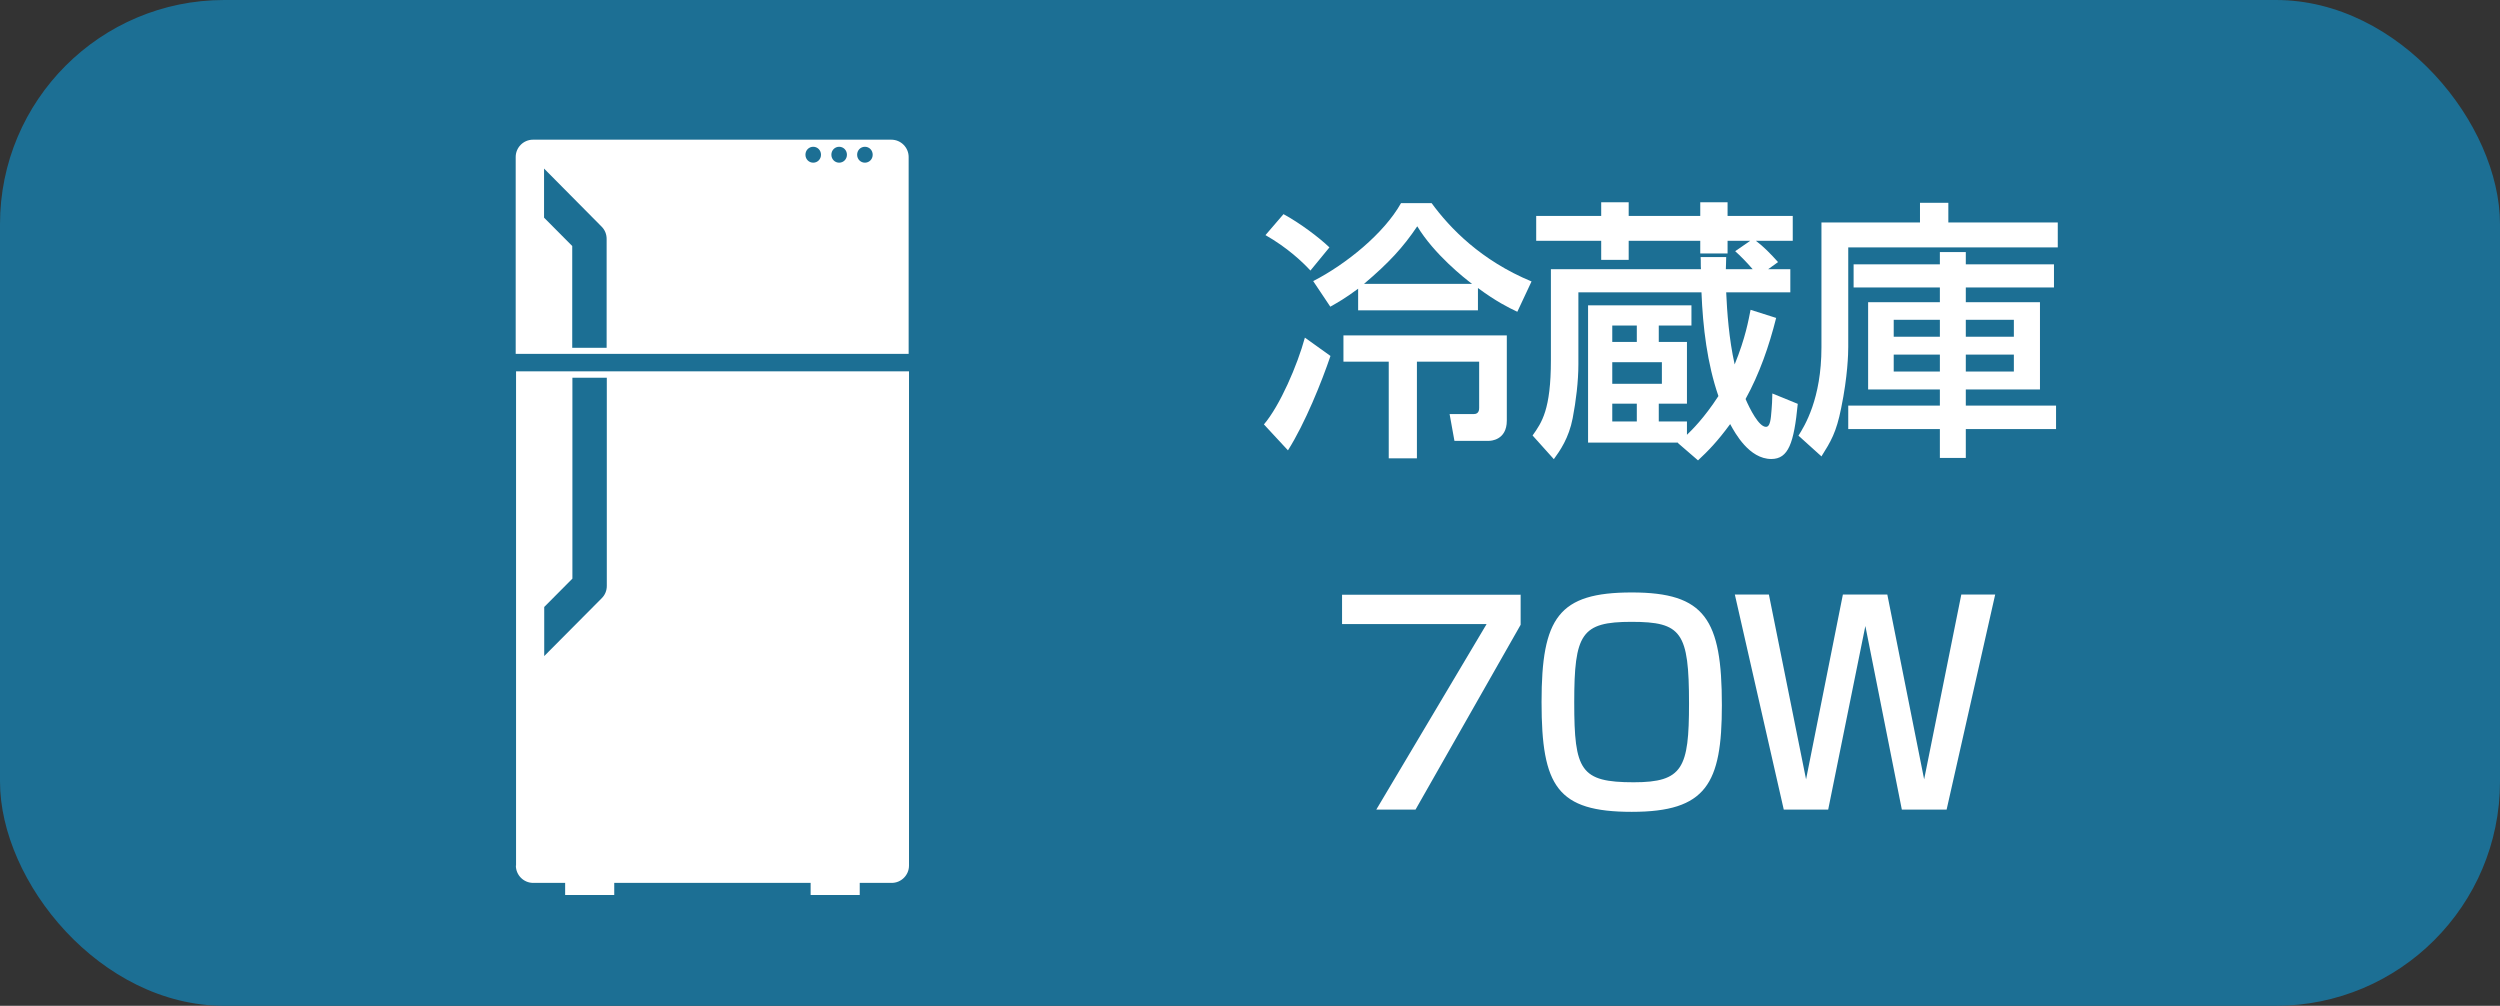
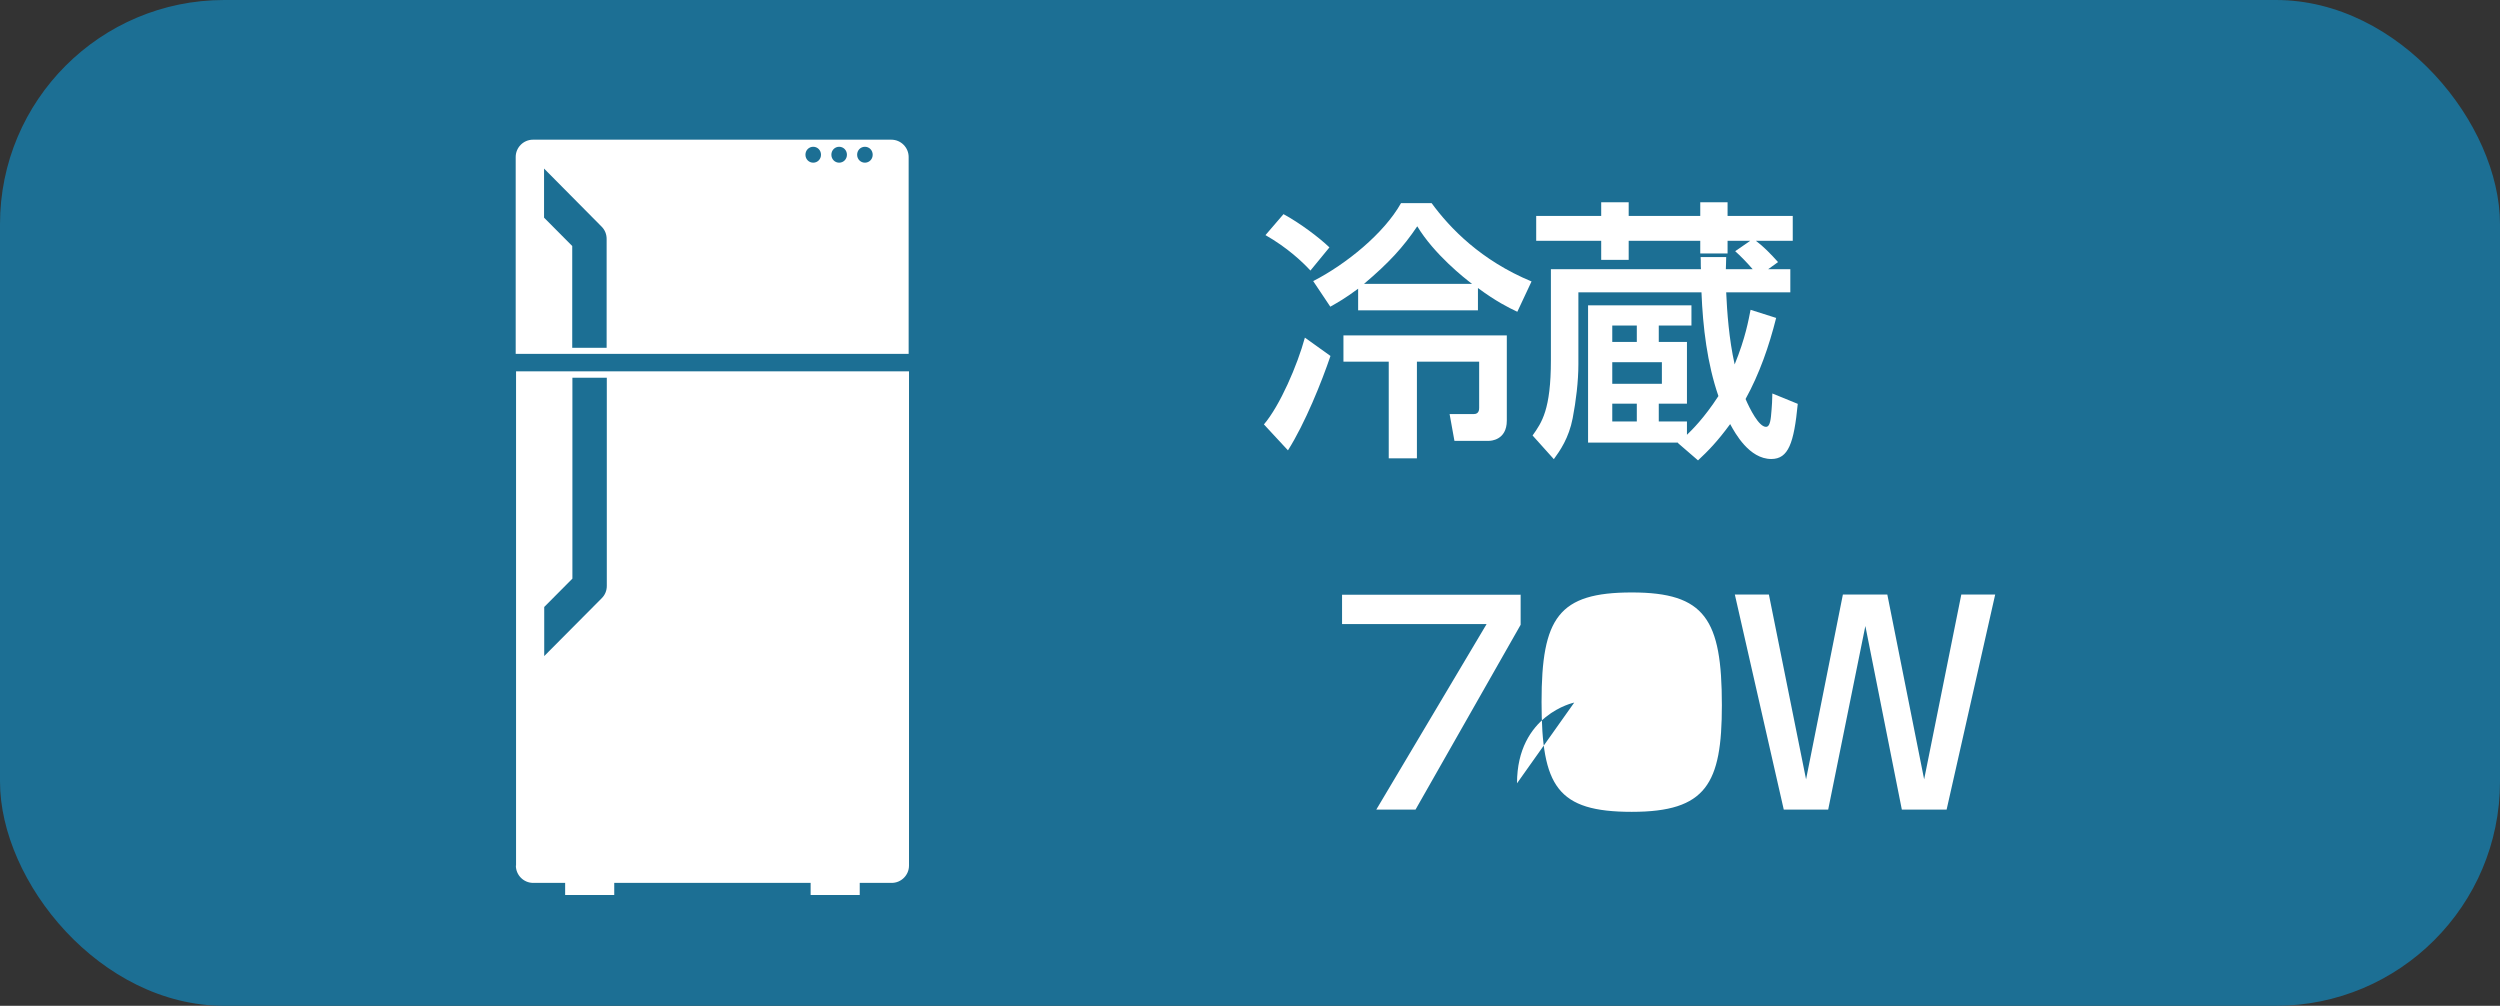
<svg xmlns="http://www.w3.org/2000/svg" id="_レイヤー_2" data-name="レイヤー 2" width="144.61" height="58.18" viewBox="0 0 144.61 58.18">
  <rect x="0" y="0" width="144.61" height="58.18" fill="#333333" stroke="none" />
  <defs>
    <style>
      .cls-1 {
        fill: #fff;
      }

      .cls-1, .cls-2 {
        stroke-width: 0px;
      }

      .cls-2 {
        fill: #1c6f94;
      }
    </style>
  </defs>
  <g id="_レイヤー_1-2" data-name="レイヤー 1">
    <g>
      <rect class="cls-2" width="144.61" height="58.18" rx="12.97" ry="12.97" />
      <g>
        <path class="cls-1" d="M51.57,8.08h-20.74c-.55,0-1,.45-1,1v11.39h22.73v-11.39c0-.55-.45-1-1-1M35.09,20.12h-1.99v-5.89l-1.63-1.64v-2.84l3.33,3.36c.19.19.29.44.29.71v6.3ZM47.04,9.41c-.25,0-.45-.2-.45-.46s.2-.46.45-.46.45.2.45.46-.2.46-.45.46M48.54,9.41c-.25,0-.45-.2-.45-.46s.2-.46.45-.46.45.2.45.46-.2.46-.45.46M50.03,9.41c-.25,0-.45-.2-.45-.46s.2-.46.45-.46.45.2.45.46-.2.46-.45.46M29.84,50.07c0,.55.45,1,1,1h1.85v.7h2.84v-.7h11.36v.7h2.84v-.7h1.85c.55,0,1-.45,1-1v-28.59h-22.73v28.59ZM31.48,35.11l1.63-1.64v-11.62h1.99v12.04c0,.27-.1.52-.29.71l-3.33,3.35v-2.84Z" />
        <g>
          <path class="cls-1" d="M76.96,20.59c-.5,1.48-1.47,3.9-2.46,5.46l-1.39-1.5c.93-1.09,1.94-3.44,2.37-5.02l1.48,1.06ZM74.23,12.38c.96.52,2.05,1.34,2.67,1.93l-1.1,1.34c-.47-.51-1.34-1.33-2.6-2.05l1.04-1.21ZM87.76,18.03c-.51-.24-1.23-.6-2.27-1.37v1.29h-6.93v-1.25c-.77.57-1.17.79-1.61,1.04l-.99-1.48c1.91-.98,4.1-2.76,5.08-4.51h1.77c1.06,1.45,2.86,3.32,5.78,4.53l-.82,1.75ZM87.16,19.4v4.93c0,1.15-.96,1.17-1.03,1.17h-2l-.28-1.55h1.41c.3,0,.3-.28.3-.36v-2.67h-3.6v5.59h-1.63v-5.59h-2.62v-1.52h9.45ZM85.15,16.42c-.43-.32-2.19-1.71-3.17-3.33-.82,1.22-1.64,2.11-3.08,3.33h6.25Z" />
          <path class="cls-1" d="M99.85,14.87c0,.25-.02.57-.02.7h1.55c-.35-.41-.72-.78-1.01-1.04l.87-.6h-1.31v.73h-1.58v-.73h-4.14v1.1h-1.59v-1.1h-3.76v-1.44h3.76v-.79h1.59v.79h4.14v-.79h1.58v.79h3.77v1.44h-2.13c.46.35.84.74,1.28,1.23l-.57.41h1.28v1.34h-3.71c.05,1.12.16,2.7.49,4.17.63-1.55.8-2.56.92-3.16l1.48.47c-.41,1.63-.96,3.22-1.77,4.69.25.58.77,1.61,1.18,1.61.14,0,.24-.13.29-.6.06-.6.08-1.07.08-1.33l1.47.6c-.22,2.27-.54,3.19-1.53,3.19-1.28,0-2.1-1.5-2.38-2.02-.74,1.01-1.28,1.56-1.86,2.1l-1.17-1.01.02-.02h-5.21v-7.94h5.98v1.17h-1.89v.95h1.63v3.57h-1.63v1.03h1.63v.77c.28-.27.99-.96,1.82-2.24-.65-1.89-.9-3.98-.98-6h-7.12v4.17c0,.98-.14,2.13-.33,3.11-.22,1.15-.74,1.89-1.09,2.37l-1.23-1.37c.54-.76,1.06-1.5,1.06-4.36v-5.26h8.68c-.02-.21,0-.49-.02-.7h1.5ZM93.26,18.83v.95h1.42v-.95h-1.42ZM93.26,20.95v1.25h2.87v-1.25h-2.87ZM93.26,23.35v1.03h1.42v-1.03h-1.42Z" />
-           <path class="cls-1" d="M105.36,12.87h5.7v-1.14h1.64v1.14h6.33v1.44h-12.12v5.76c0,.38-.03,1.7-.41,3.54-.28,1.41-.6,1.93-1.14,2.79l-1.33-1.2c.36-.57,1.33-2.13,1.33-5.11v-7.21ZM118.93,24.82h-5.22v1.67h-1.5v-1.67h-5.3v-1.36h5.3v-.93h-4.15v-5.05h4.15v-.85h-4.99v-1.34h4.99v-.71h1.5v.71h5.1v1.34h-5.1v.85h4.29v5.05h-4.29v.93h5.22v1.36ZM109.54,18.5v.98h2.67v-.98h-2.67ZM109.54,20.51v.98h2.67v-.98h-2.67ZM113.71,18.5v.98h2.78v-.98h-2.78ZM113.71,20.51v.98h2.78v-.98h-2.78Z" />
          <path class="cls-1" d="M87.96,34.39v1.75l-6.08,10.69h-2.27l6.38-10.73h-8.36v-1.7h10.34Z" />
-           <path class="cls-1" d="M99.6,40.79c0,4.55-.9,6.17-5.21,6.17s-5.22-1.47-5.22-6.35.98-6.34,5.22-6.34,5.21,1.55,5.21,6.52ZM91.06,40.64c0,3.93.36,4.61,3.44,4.61,2.84,0,3.2-.82,3.2-4.55,0-4.14-.43-4.73-3.33-4.73s-3.31.69-3.31,4.67Z" />
+           <path class="cls-1" d="M99.6,40.79c0,4.55-.9,6.17-5.21,6.17s-5.22-1.47-5.22-6.35.98-6.34,5.22-6.34,5.21,1.55,5.21,6.52ZM91.06,40.64s-3.31.69-3.31,4.67Z" />
          <path class="cls-1" d="M102.32,34.39l2.15,10.69,2.13-10.69h2.57l2.13,10.69,2.15-10.69h1.96l-2.81,12.44h-2.59l-2.11-10.62-2.15,10.62h-2.57l-2.83-12.44h1.97Z" />
        </g>
      </g>
    </g>
  </g>
</svg>